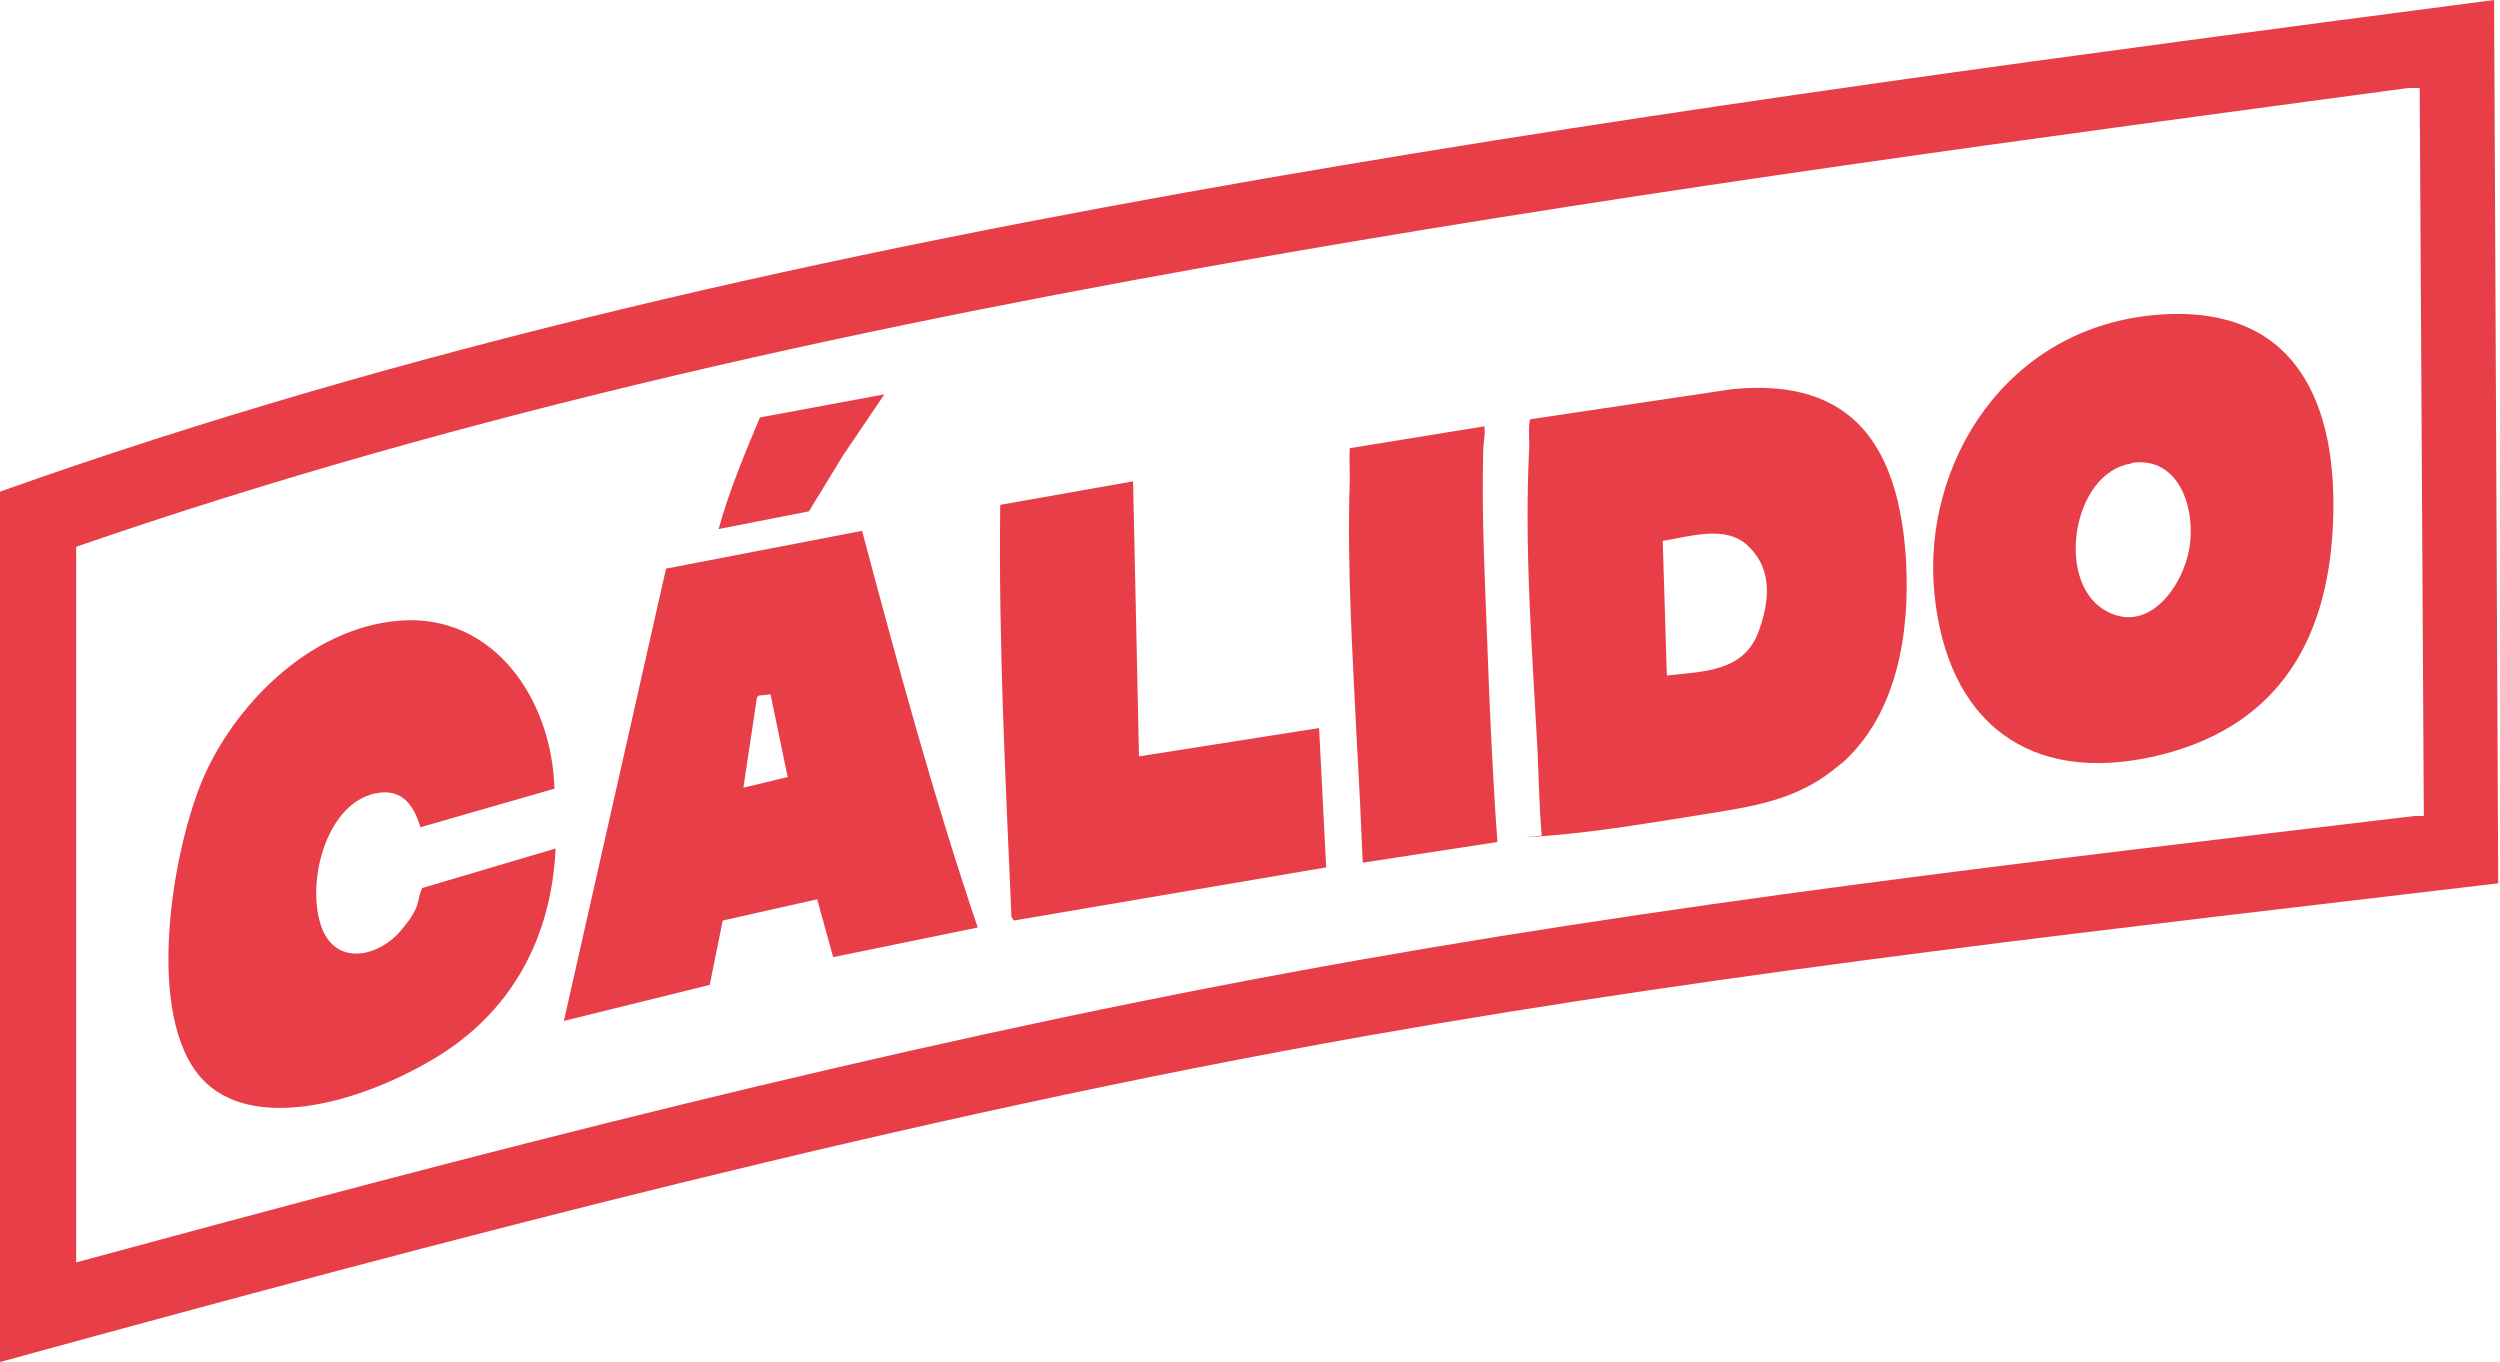
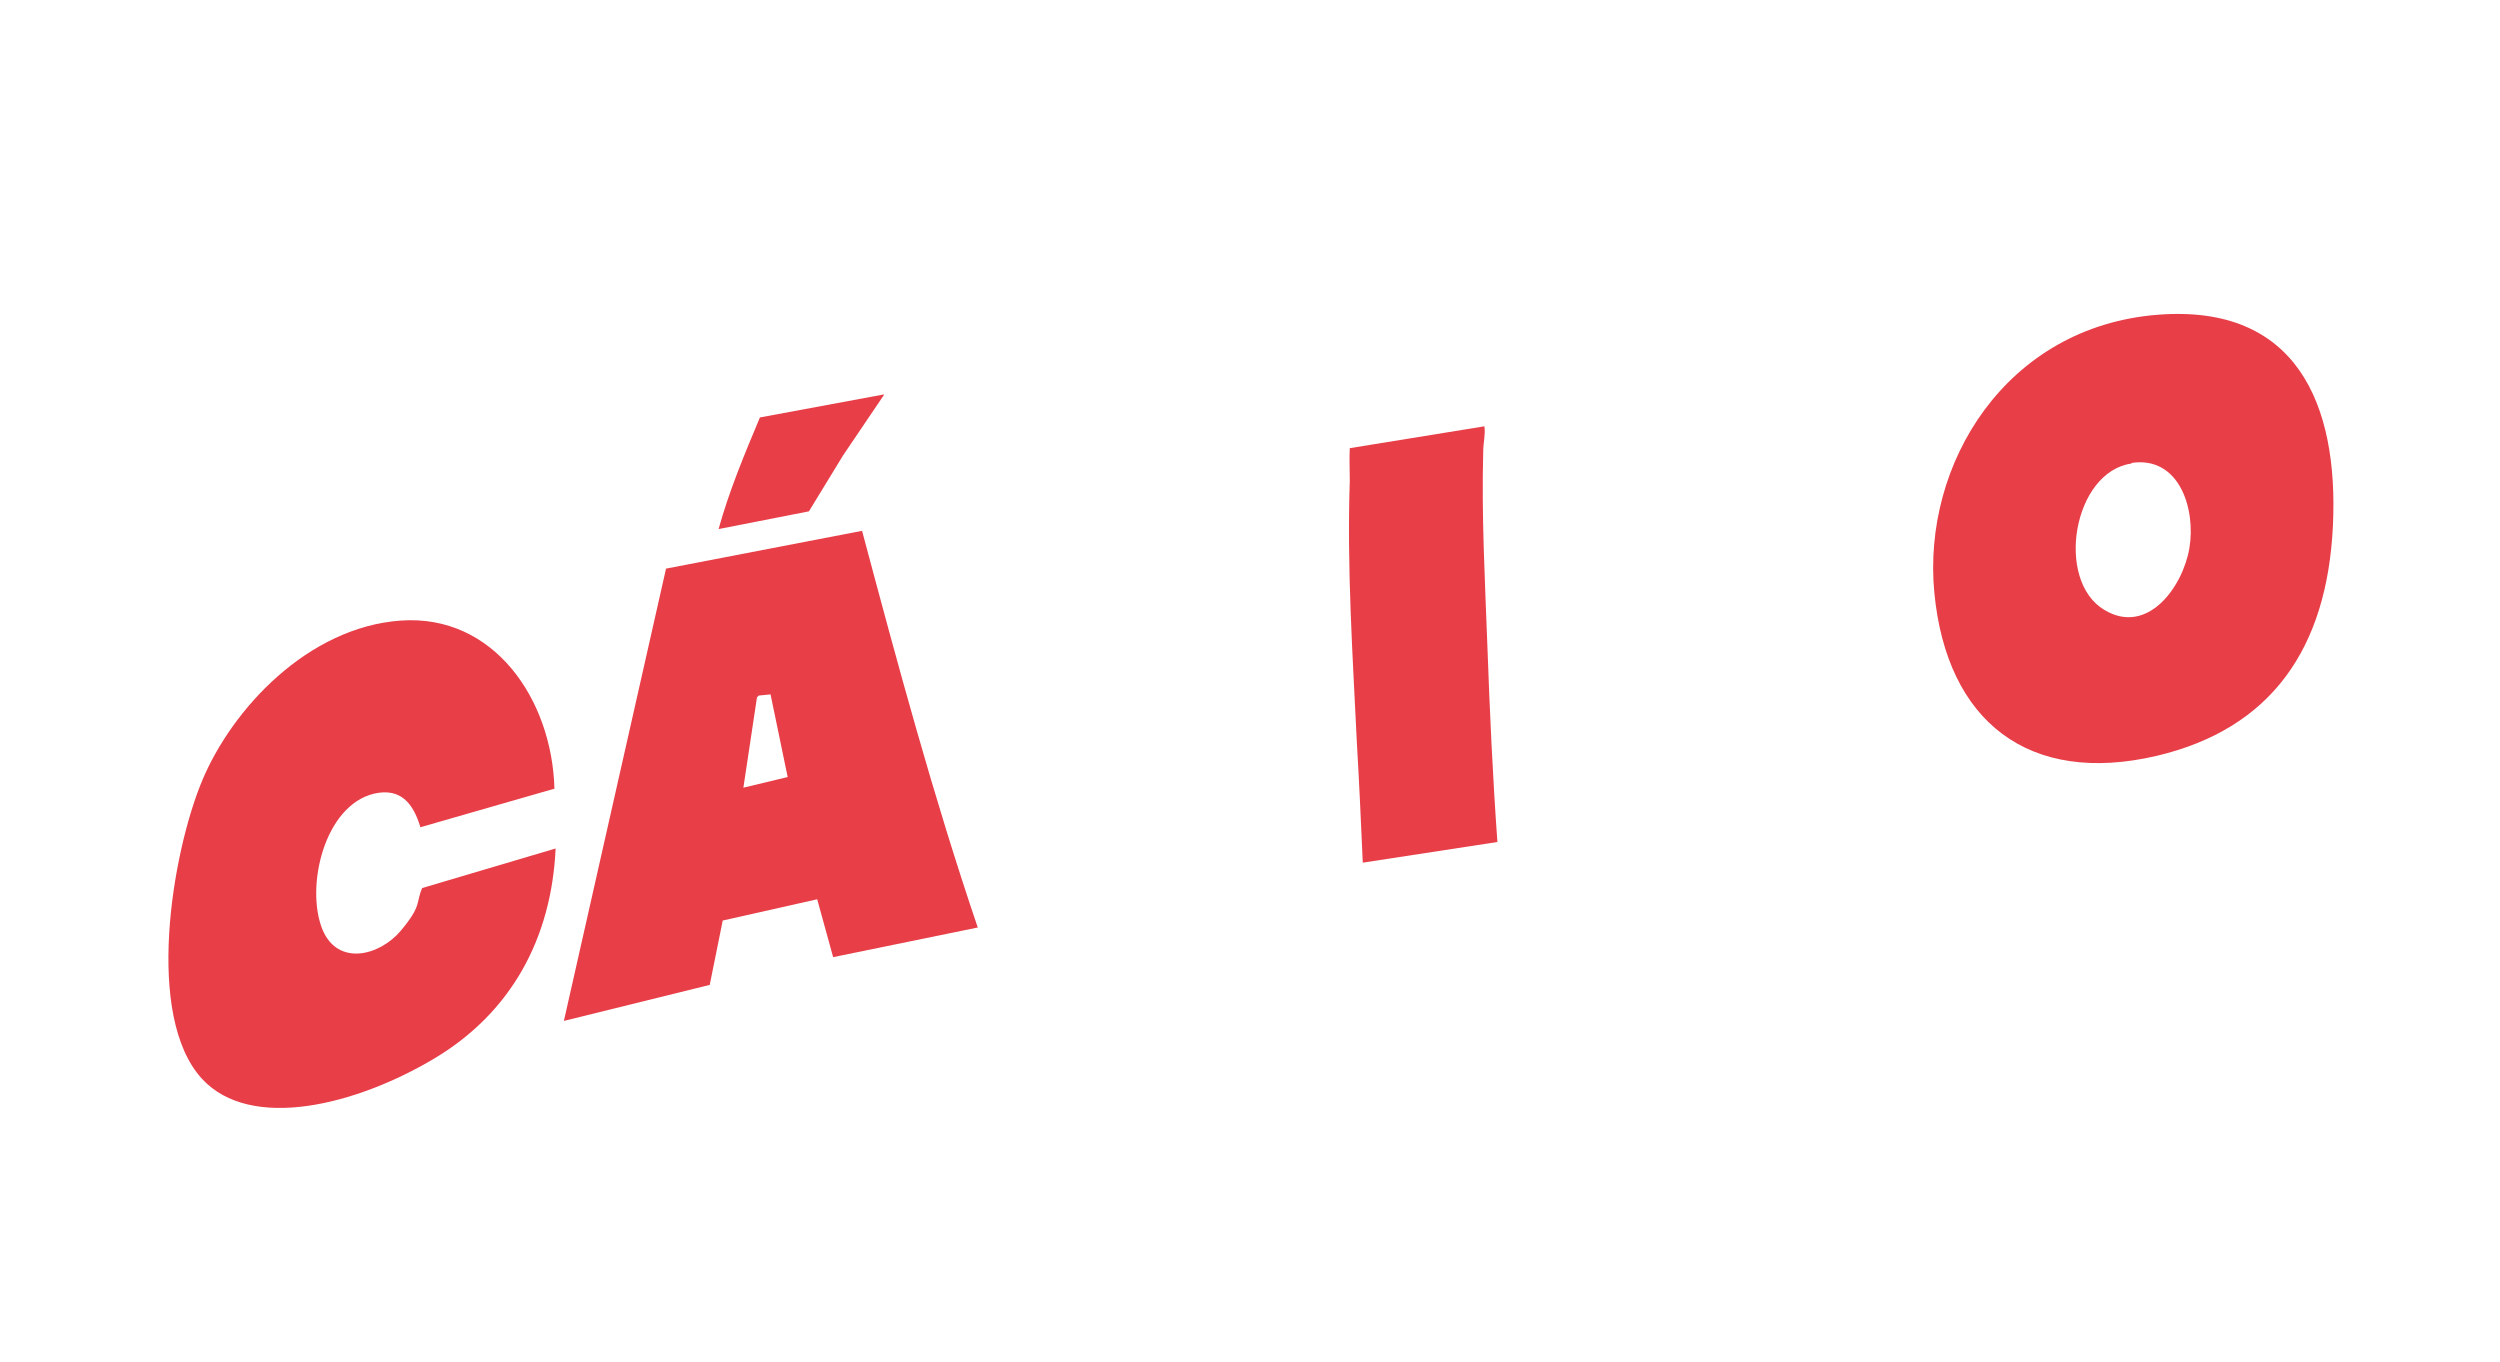
<svg xmlns="http://www.w3.org/2000/svg" id="Capa_1" version="1.1" viewBox="0 0 423.4 230.7">
  <defs>
    <style>
      .st0 {
        fill: #e83e48;
      }
    </style>
  </defs>
-   <path class="st0" d="M422.4,0l.7,149.6c-64,7.6-128.1,14.6-191.5,25.8-78.4,13.9-155.1,34.3-231.7,55.3V83.3c69.4-24.7,141.5-40.4,213.9-53C283.1,18.3,352.8,9.1,422.4,0ZM409.7,14.9h-1.8c-63.4,8.5-126.9,17-189.9,27.9-69.4,12-138.6,26.8-205.1,49.8v121.2c68.1-18.5,136.3-36.3,205.6-49.1,63.1-11.7,126.7-18.9,190.4-26.5.5,0,1,0,1.6,0l-.7-123.3Z" />
-   <path class="st0" d="M311.7,129.4c-6.5,5.7-13.6,7-21.8,8.3s-18.6,3.1-27.3,3.8-1,0-1.5,0c-.4-4.7-.5-9.5-.7-14.3-.9-16.9-2.3-34.6-1.4-51.6,0-.8-.2-4.3.2-4.6l34.2-5.1c20.6-2,28.2,9.9,29.4,28.9.7,12.2-1.4,26.1-10.9,34.5ZM282.3,114.4c6.3-.7,13.1-.6,15.6-7.6s1.3-11.3-1.8-14.3c-3.8-3.7-9.9-1.6-14.5-.9l.7,22.8Z" />
  <path class="st0" d="M365.5,53.3c23.4-1.8,30.6,15.1,29.6,35.8s-10.4,34.3-29.8,38.9c-21.7,5.1-35.6-5.8-37.7-27.6s12.1-45.1,37.9-47.1ZM361,78.5c-9.9,1.4-13,19.8-4.6,24.8,7.3,4.4,13.3-3.9,14.4-10.5s-1.7-15.6-9.8-14.4Z" />
  <path class="st0" d="M93.8,133.6l-22.6,6.5c-1.2-4-3.3-6.7-7.8-5.7-8.5,2-11.7,15.8-8.8,23,2.6,6.3,9.7,4.5,13.3.2s2.5-4.7,3.6-7.2l22.6-6.7c-.7,15.2-7.5,27.8-20.6,35.6s-31,12.4-39.3,3.4c-9.7-10.6-5.1-38.1,0-50.4s18-26.1,33.7-27.2,25.6,13.3,26,28.5Z" />
  <path class="st0" d="M165.5,157.1l-24.4,5-2.7-9.8-16,3.6-2.2,10.9-24.7,6.1,17.3-76.6,33.2-6.4c6,22.5,12.1,45.1,19.6,67.2ZM130.5,117.6l-2,.2-.3.3-2.3,15.3,7.5-1.8-2.9-14Z" />
-   <path class="st0" d="M191.9,81.6l1,46.5,30.5-4.8,1.2,23.6-52.9,9-.4-.6c-1-23.3-2.2-46.4-1.9-69.8l22.6-4Z" />
  <path class="st0" d="M251.4,72.2c.2,1.4-.2,2.8-.2,4.2-.3,11,.3,22,.7,32.9.4,11.1.9,22.2,1.7,33.3l-22.8,3.5c-.3-6.8-.6-13.5-1-20.3-.7-14.7-1.7-29.6-1.2-44.4,0-1.8-.1-3.7,0-5.5l22.8-3.7Z" />
  <path class="st0" d="M149.7,66.9l-6.9,10.2-5.8,9.5-15.3,3c1.8-6.5,4.4-12.7,7-18.9l21-3.9Z" />
</svg>